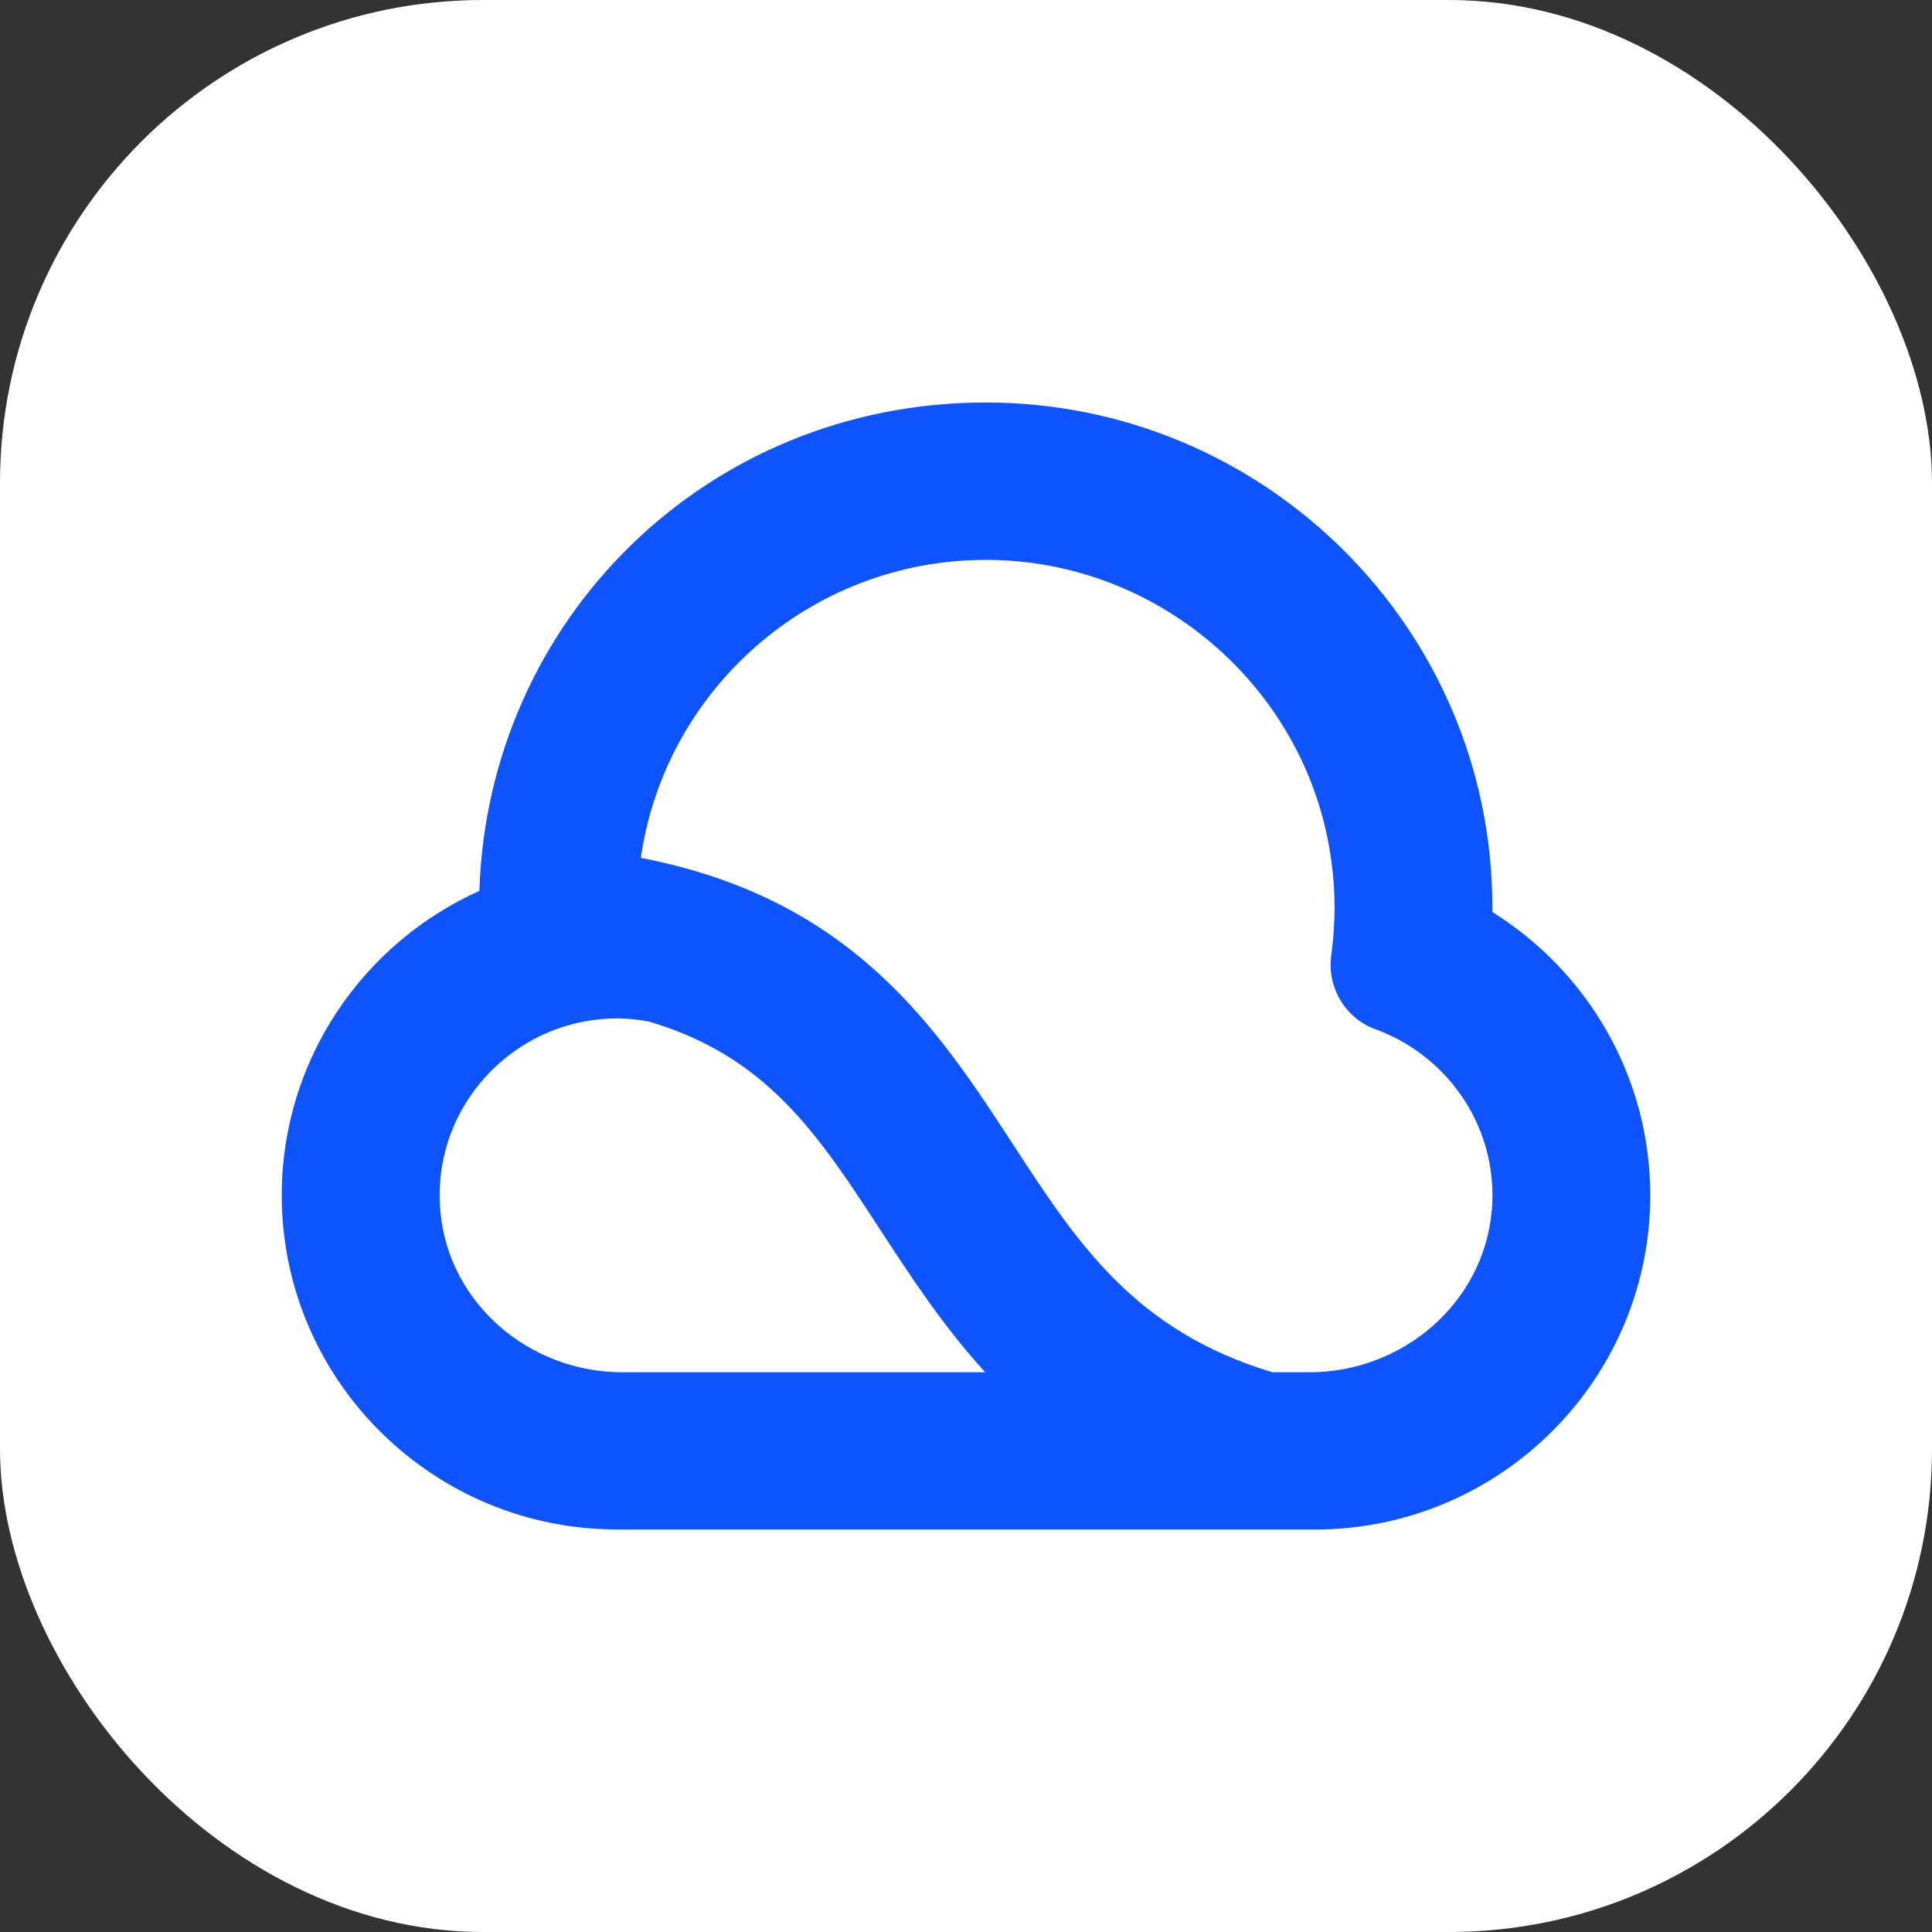
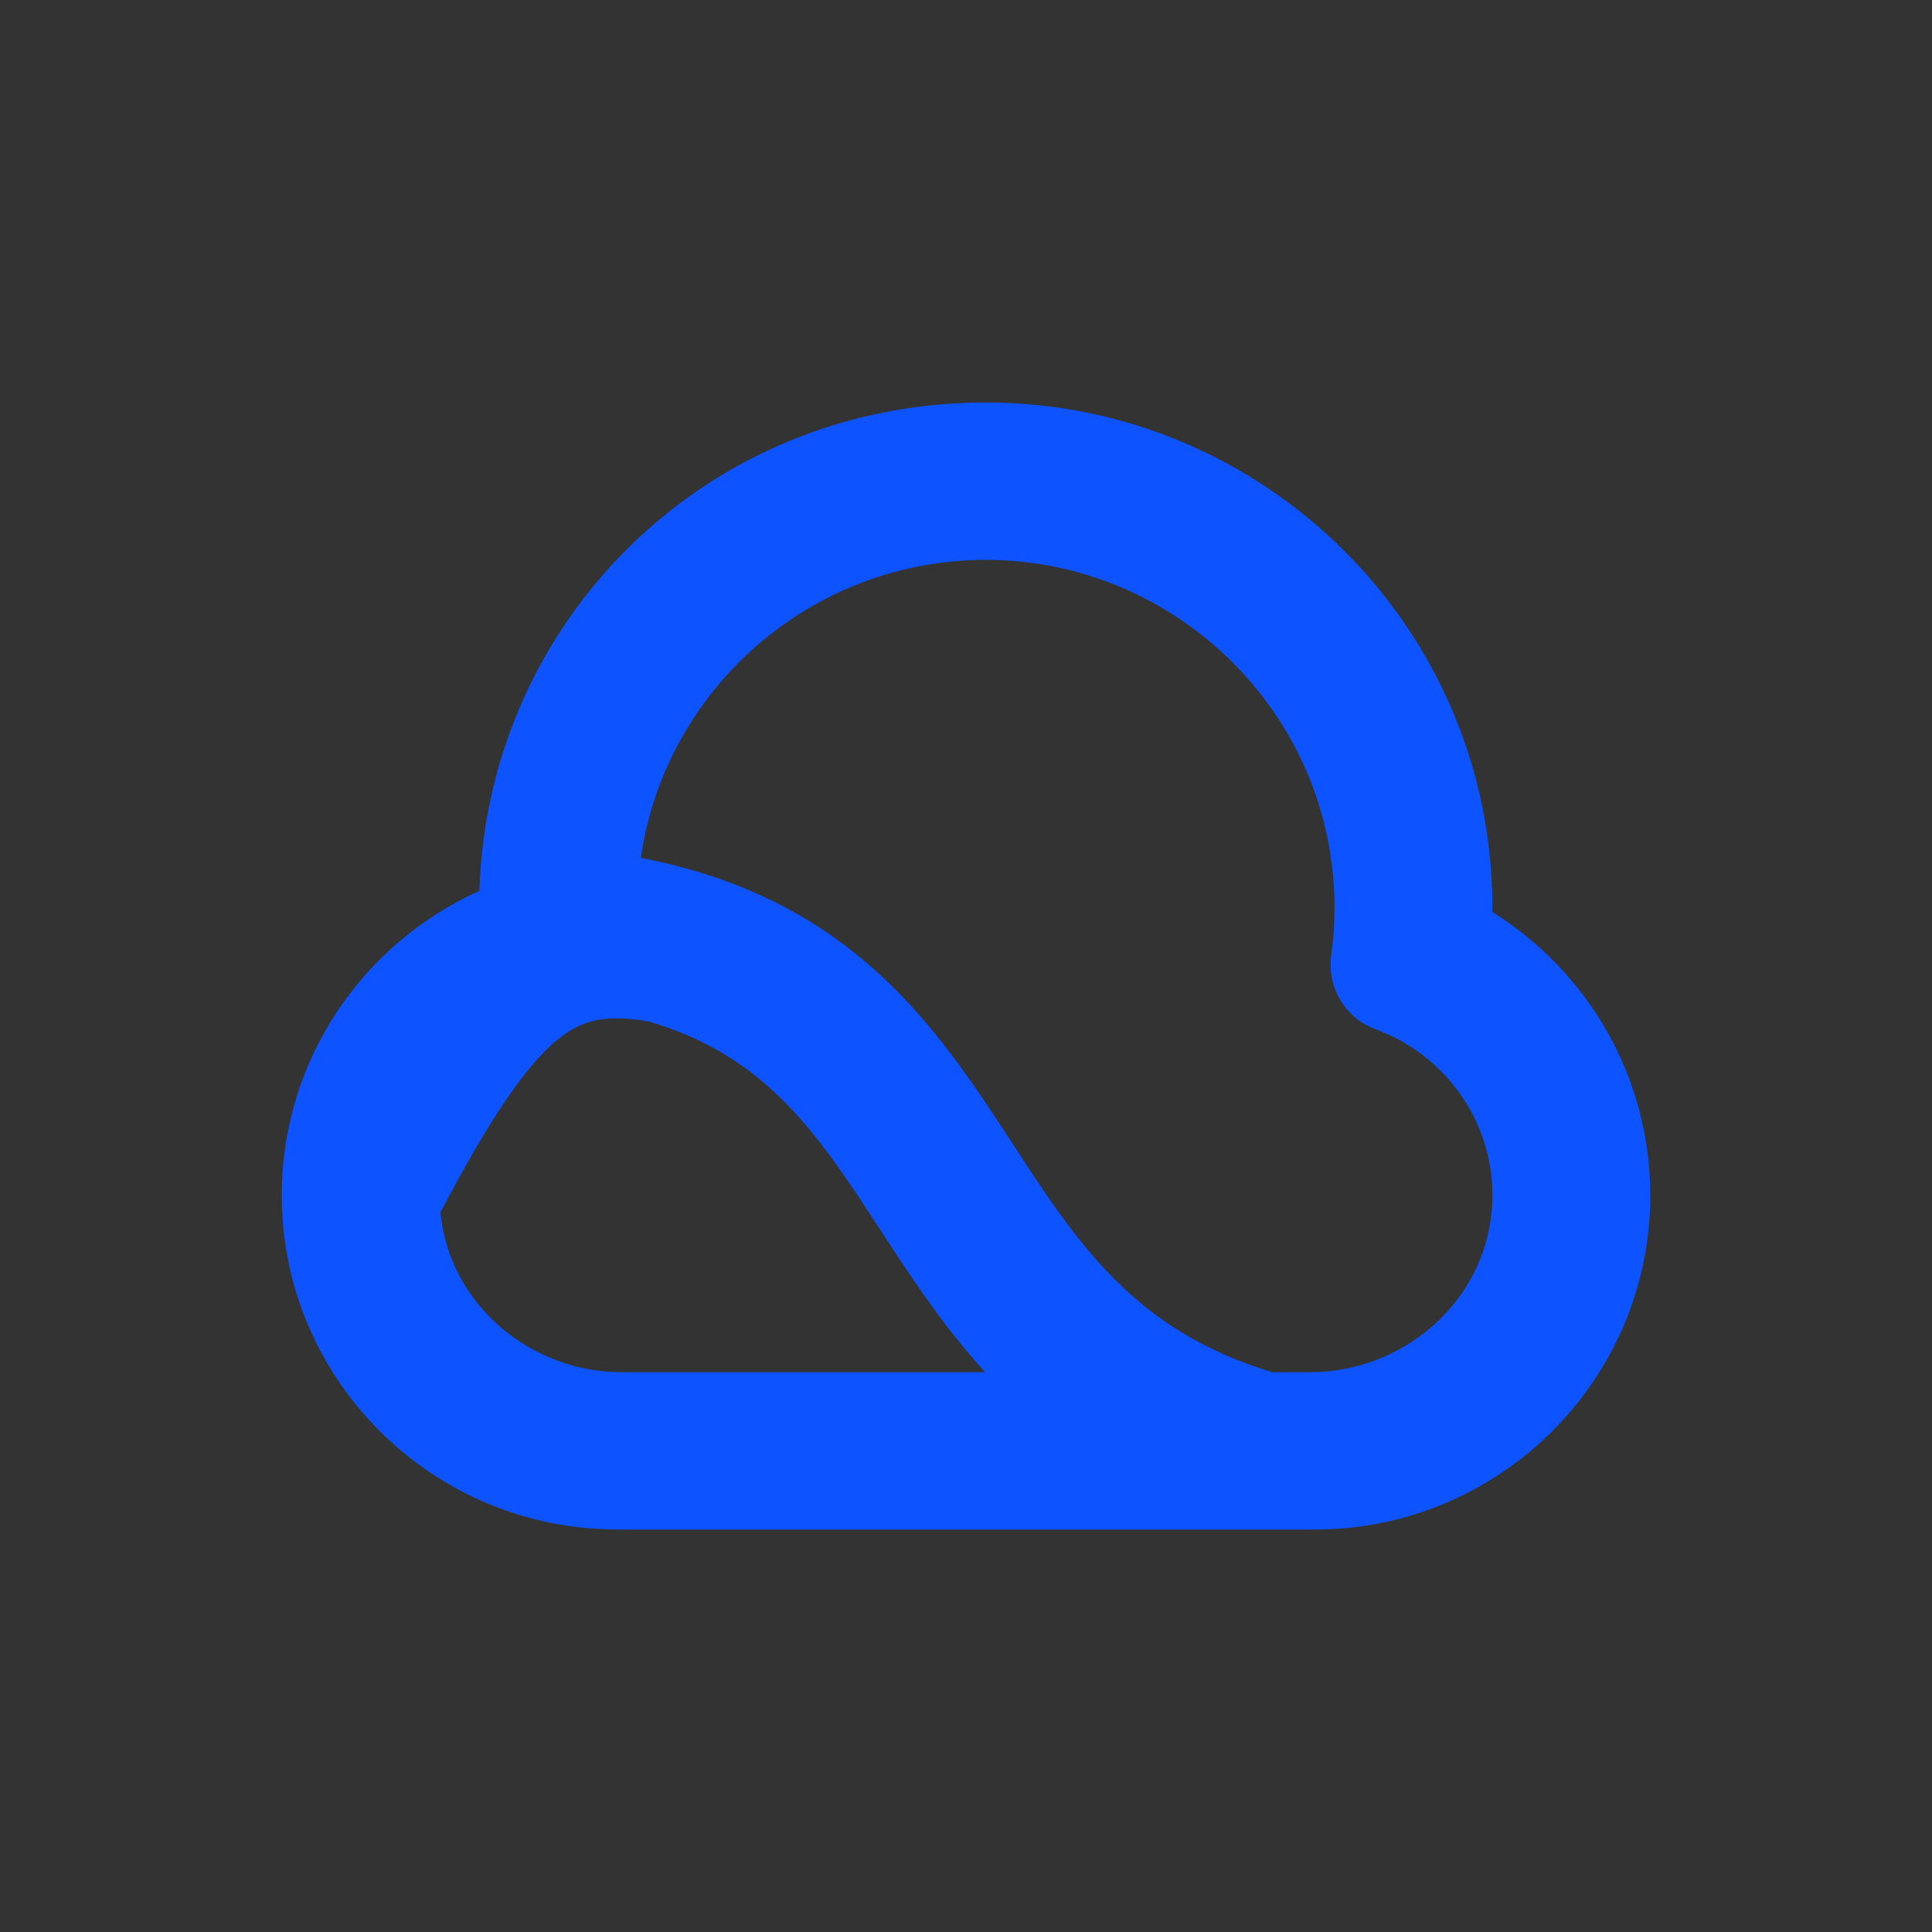
<svg xmlns="http://www.w3.org/2000/svg" width="48" height="48" viewBox="0 0 48 48" fill="none">
  <rect x="0" y="0" width="48" height="48" fill="#333333" stroke="none" />
-   <rect x="0" y="0" width="48" height="48" rx="12" fill="#FFFFFF">
- </rect>
-   <path fill-rule="evenodd" fill="#0D53FF" d="M37.077 22.659L37.077 22.535C37.077 15.623 31.431 10 24.49 10C17.55 10 12.123 15.408 11.91 22.134C9.017 23.433 7 26.334 7 29.698C7 34.22 10.652 37.912 15.173 37.997C15.225 38 15.281 38 15.336 38L32.663 38C32.827 38 32.99 37.997 33.154 37.987C37.525 37.733 41 34.112 41 29.698C41 26.735 39.431 24.127 37.077 22.659ZM10.943 30.121C10.799 28.607 11.433 27.23 12.496 26.338C13.261 25.693 14.254 25.302 15.336 25.302C15.611 25.302 15.879 25.335 16.137 25.384C19.057 26.25 20.322 28.18 21.865 30.547C22.627 31.716 23.434 32.95 24.477 34.093L15.457 34.093C13.162 34.093 11.159 32.397 10.943 30.121ZM37.061 30.082C36.861 32.374 34.847 34.093 32.539 34.093L31.611 34.093C28.188 33.058 26.779 30.906 25.161 28.421C23.294 25.556 21.185 22.326 15.922 21.314C16.52 17.134 20.136 13.91 24.494 13.91C28.852 13.91 32.526 17.182 33.079 21.408C33.131 21.776 33.157 22.154 33.157 22.538C33.157 22.942 33.128 23.342 33.075 23.733C32.964 24.518 33.419 25.296 34.167 25.569C34.994 25.869 35.704 26.406 36.217 27.096C36.832 27.92 37.159 28.965 37.064 30.085L37.061 30.082Z">
+   <path fill-rule="evenodd" fill="#0D53FF" d="M37.077 22.659L37.077 22.535C37.077 15.623 31.431 10 24.49 10C17.55 10 12.123 15.408 11.91 22.134C9.017 23.433 7 26.334 7 29.698C7 34.22 10.652 37.912 15.173 37.997C15.225 38 15.281 38 15.336 38L32.663 38C32.827 38 32.99 37.997 33.154 37.987C37.525 37.733 41 34.112 41 29.698C41 26.735 39.431 24.127 37.077 22.659ZM10.943 30.121C13.261 25.693 14.254 25.302 15.336 25.302C15.611 25.302 15.879 25.335 16.137 25.384C19.057 26.25 20.322 28.18 21.865 30.547C22.627 31.716 23.434 32.95 24.477 34.093L15.457 34.093C13.162 34.093 11.159 32.397 10.943 30.121ZM37.061 30.082C36.861 32.374 34.847 34.093 32.539 34.093L31.611 34.093C28.188 33.058 26.779 30.906 25.161 28.421C23.294 25.556 21.185 22.326 15.922 21.314C16.52 17.134 20.136 13.91 24.494 13.91C28.852 13.91 32.526 17.182 33.079 21.408C33.131 21.776 33.157 22.154 33.157 22.538C33.157 22.942 33.128 23.342 33.075 23.733C32.964 24.518 33.419 25.296 34.167 25.569C34.994 25.869 35.704 26.406 36.217 27.096C36.832 27.92 37.159 28.965 37.064 30.085L37.061 30.082Z">
</path>
</svg>